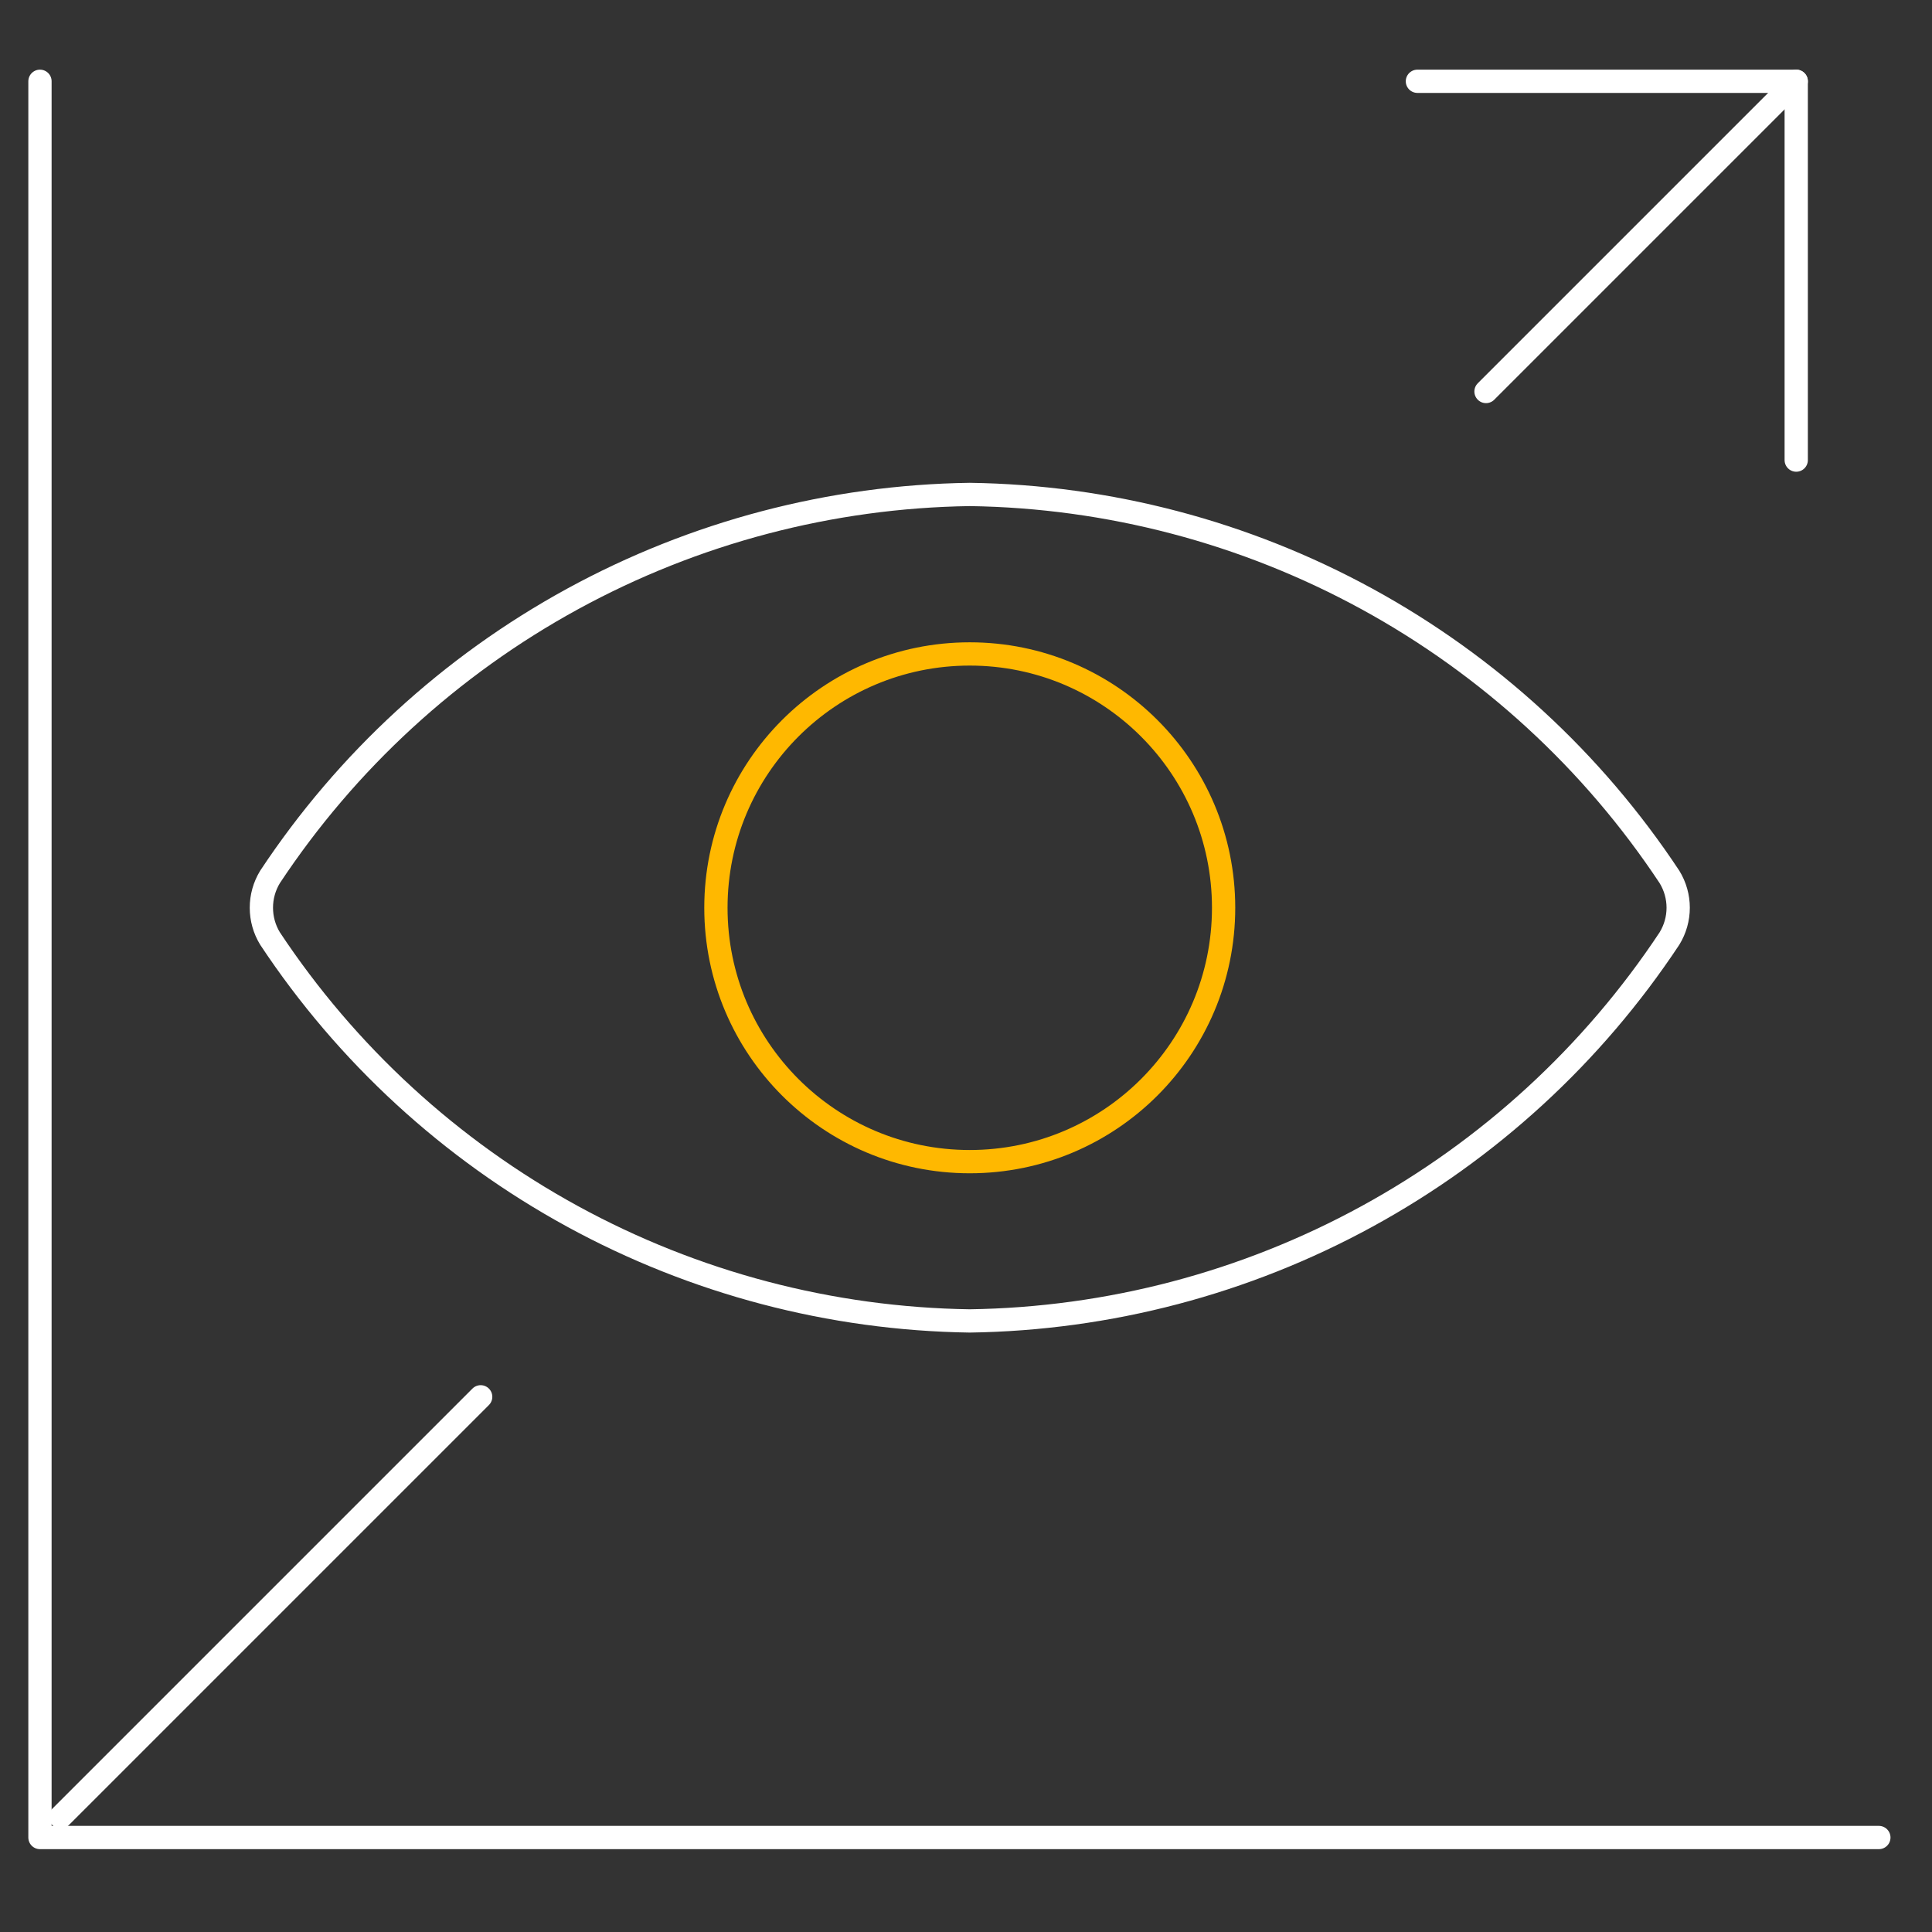
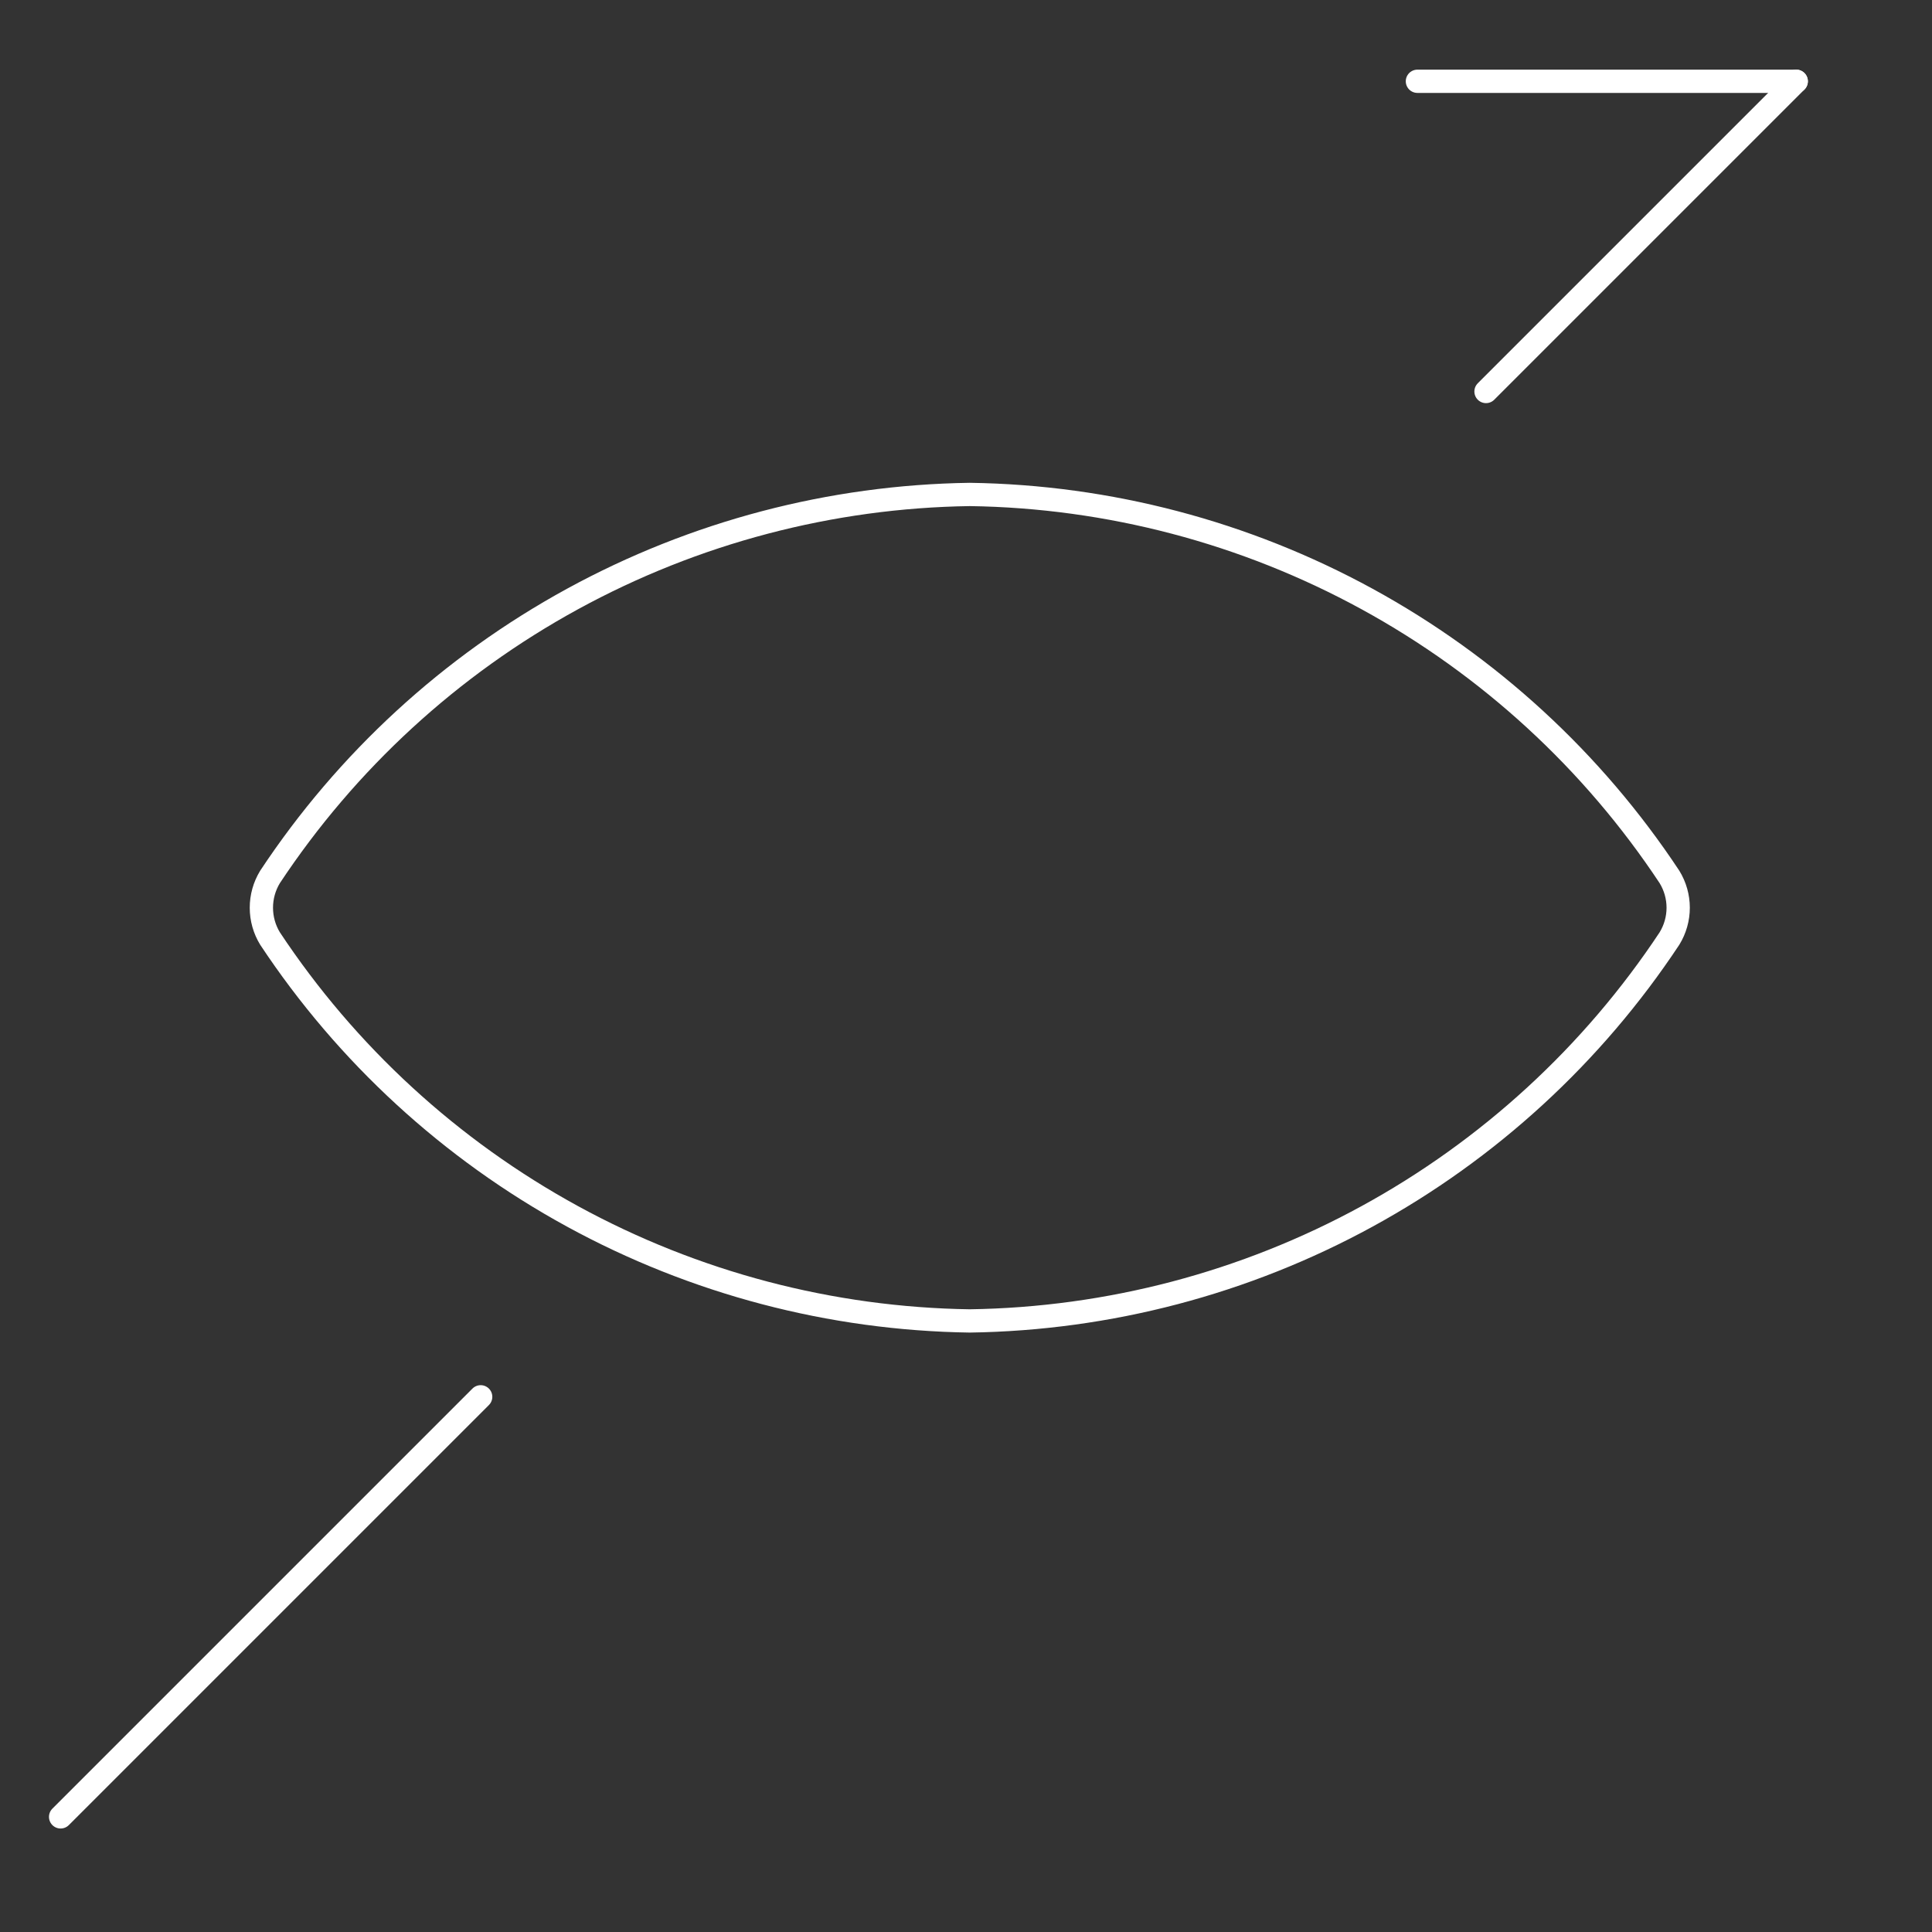
<svg xmlns="http://www.w3.org/2000/svg" width="83" height="83" viewBox="0 0 83 83" fill="none">
  <rect x="0" y="0" width="83" height="83" fill="#333333" stroke="none" />
-   <path d="M1.717 3.492V78.941H80.717" stroke="white" stroke-linecap="round" stroke-linejoin="round" />
  <path d="M71.722 40.319C68.427 45.297 63.966 49.395 58.727 52.258C53.489 55.121 47.63 56.662 41.661 56.748C35.692 56.661 29.834 55.119 24.596 52.256C19.357 49.394 14.896 45.296 11.6 40.319C11.357 39.921 11.229 39.463 11.229 38.997C11.229 38.53 11.357 38.073 11.6 37.674C14.895 32.696 19.356 28.597 24.594 25.734C29.833 22.87 35.691 21.328 41.661 21.242C47.631 21.327 53.489 22.869 58.728 25.732C63.967 28.596 68.428 32.695 71.722 37.674C71.966 38.072 72.096 38.53 72.096 38.997C72.096 39.464 71.966 39.921 71.722 40.319V40.319Z" stroke="white" stroke-linecap="round" stroke-linejoin="round" />
-   <path d="M41.661 49.905C47.684 49.905 52.567 45.022 52.567 38.999C52.567 32.976 47.684 28.094 41.661 28.094C35.638 28.094 30.756 32.976 30.756 38.999C30.756 45.022 35.638 49.905 41.661 49.905Z" stroke="#FFB800" stroke-linecap="round" stroke-linejoin="round" />
  <path d="M2.604 78.054L20.65 60.008" stroke="white" stroke-linecap="round" stroke-linejoin="round" />
-   <path d="M60.893 3.492H77.167V19.766" stroke="white" stroke-linecap="round" stroke-linejoin="round" />
+   <path d="M60.893 3.492H77.167" stroke="white" stroke-linecap="round" stroke-linejoin="round" />
  <path d="M63.84 16.819L77.167 3.492" stroke="white" stroke-linecap="round" stroke-linejoin="round" />
</svg>